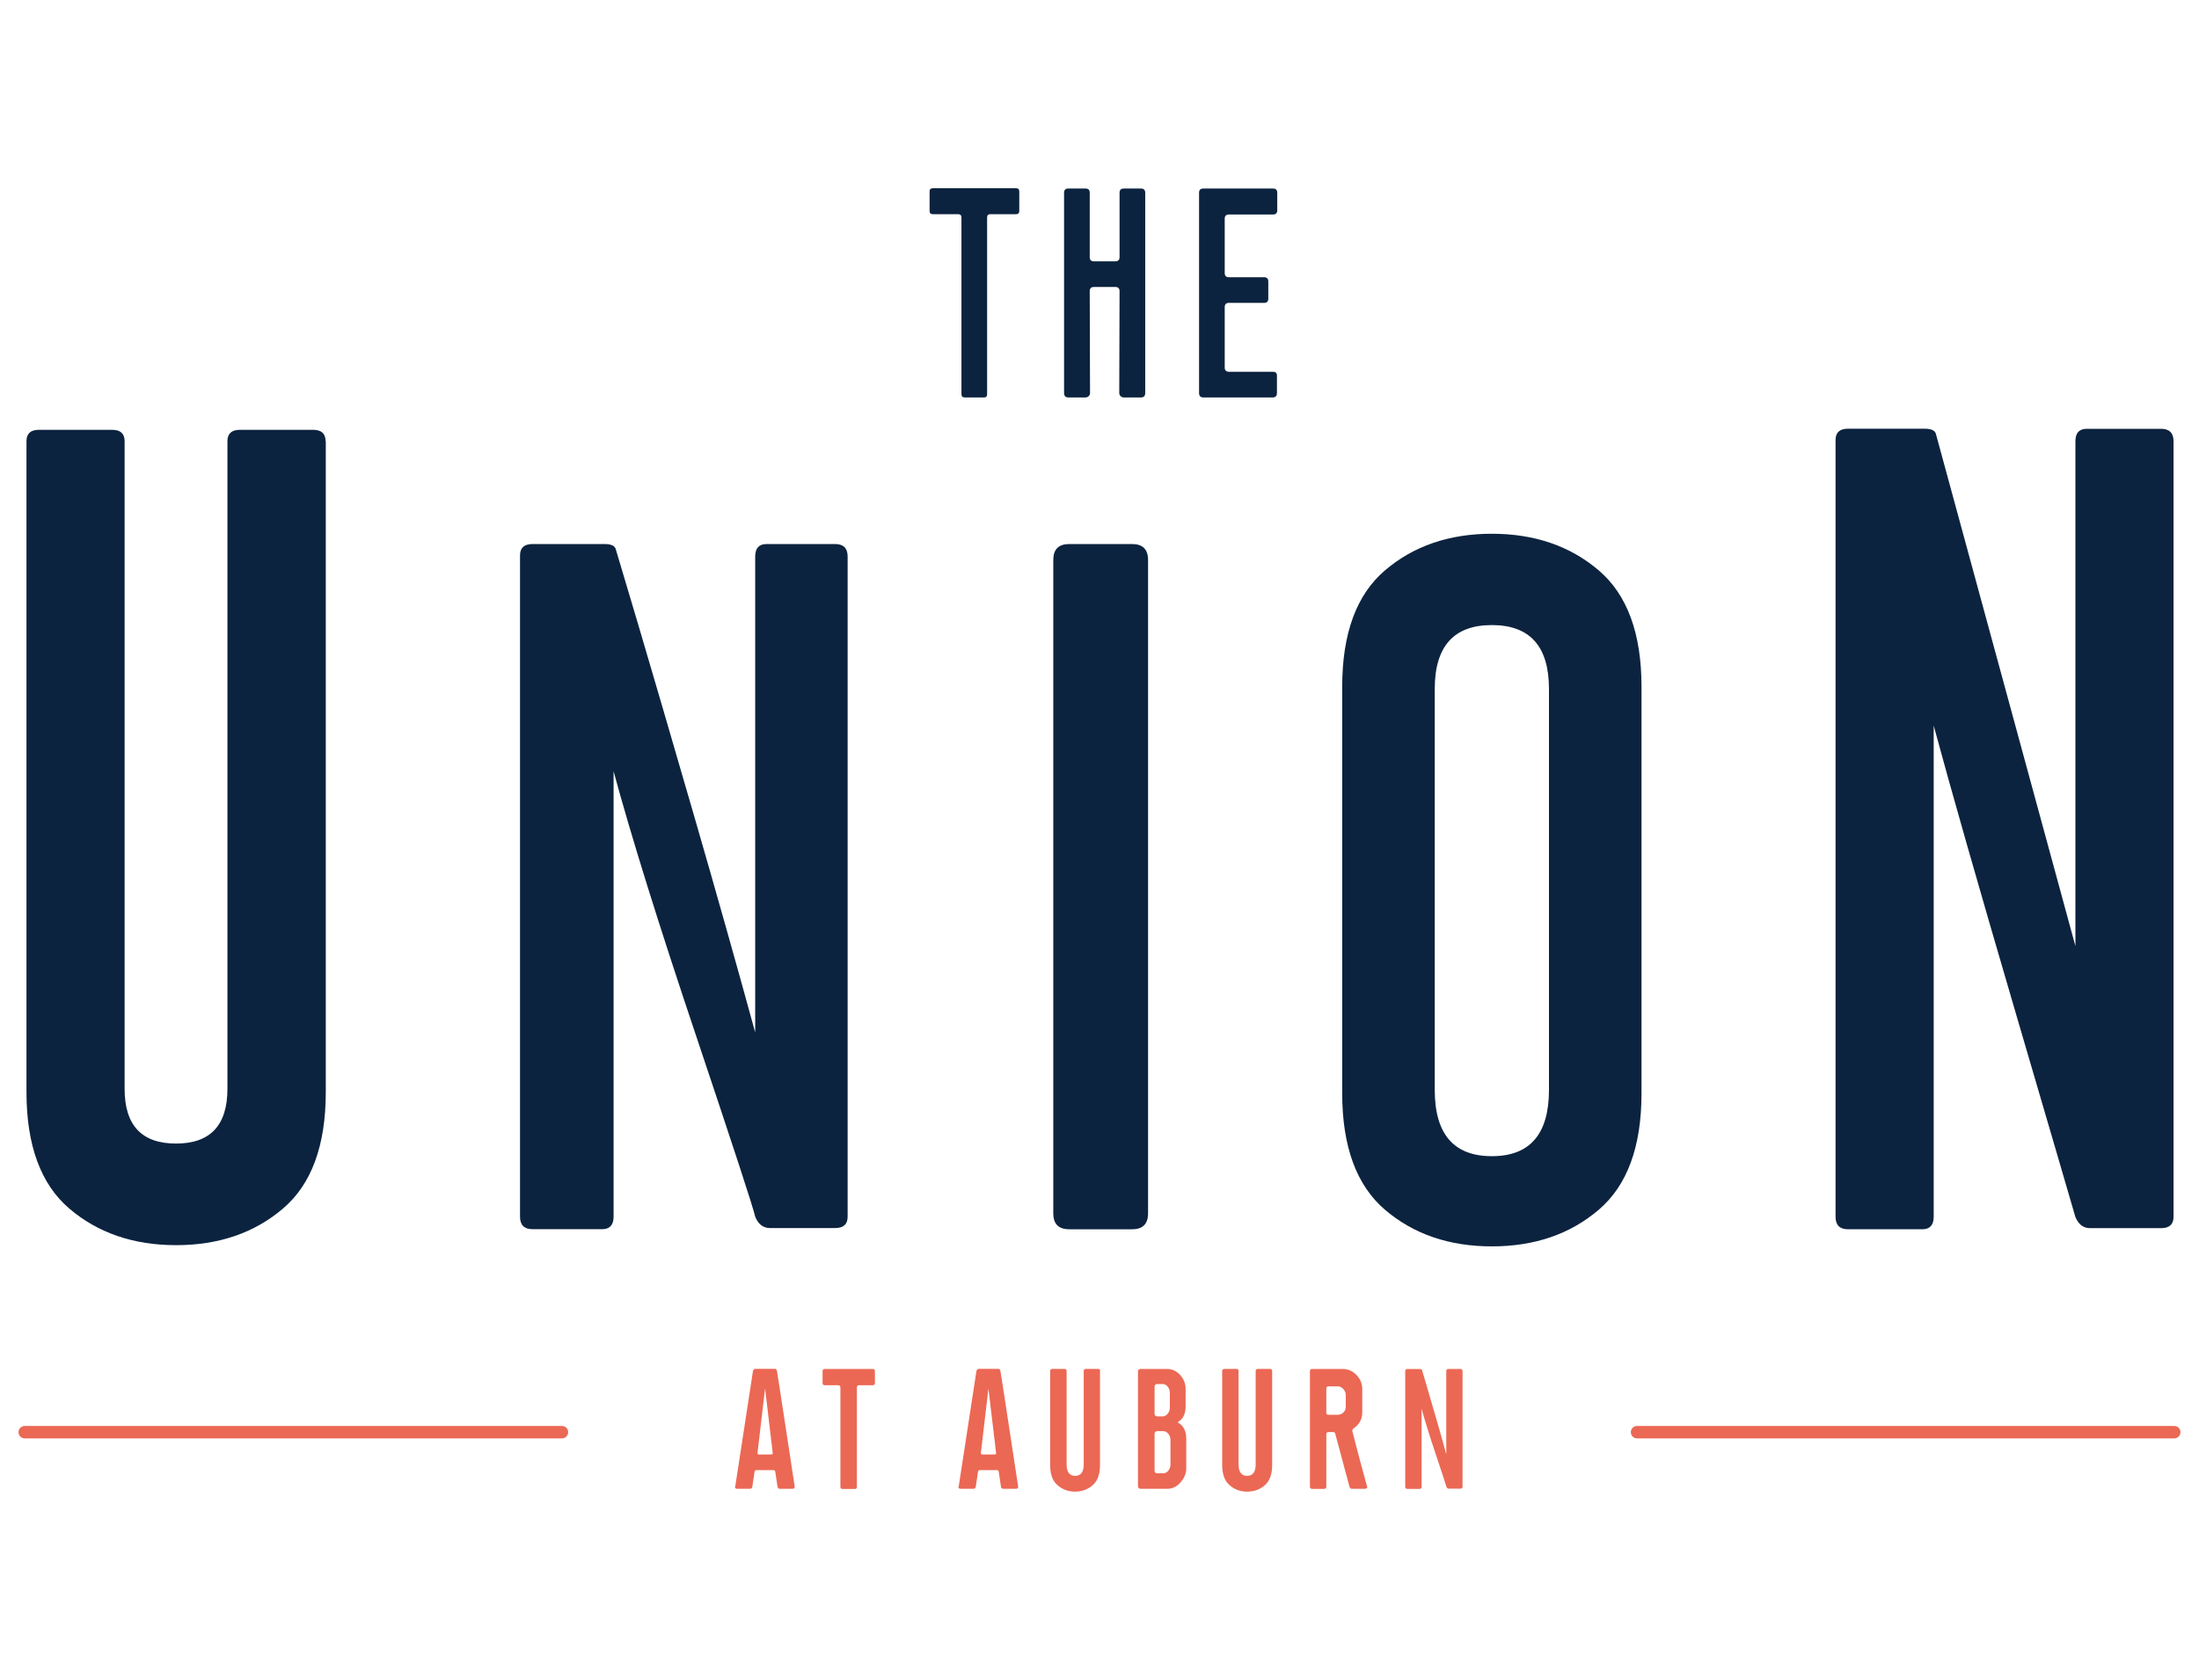
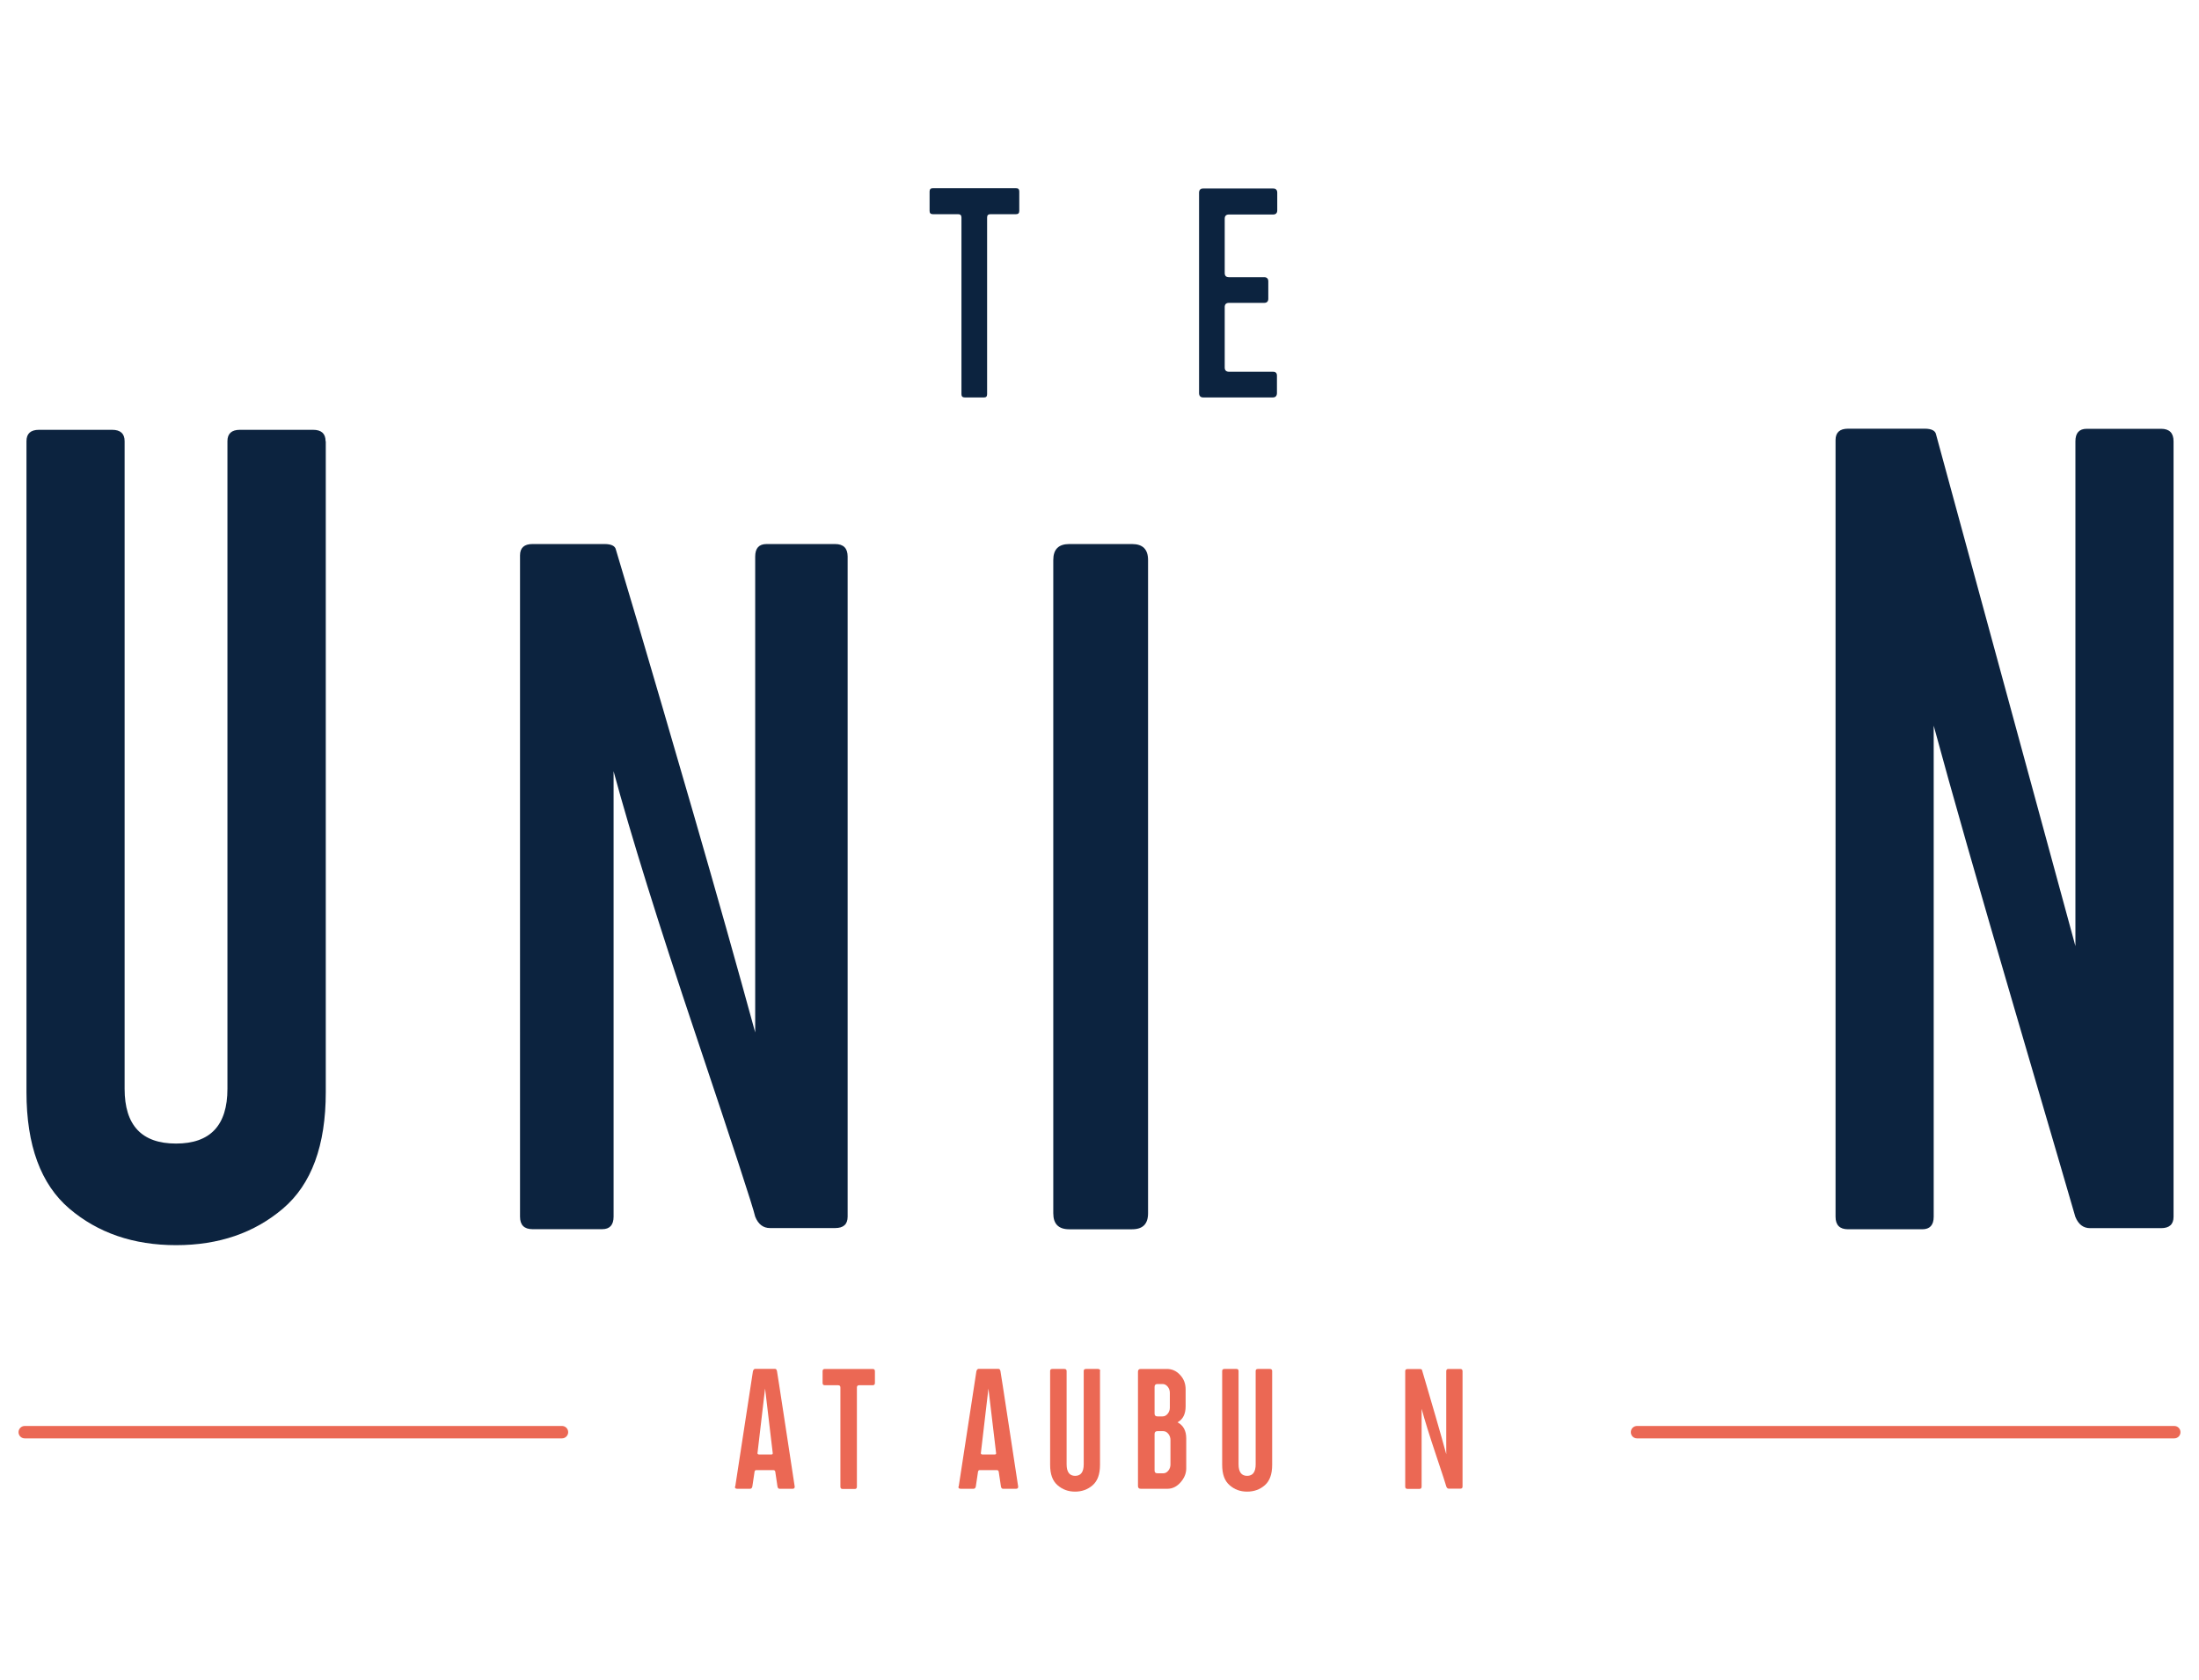
<svg xmlns="http://www.w3.org/2000/svg" id="Layer_1" version="1.1" width="216" height="165" viewBox="0 0 216 165">
  <defs>
    <style>
      .st0 {
        fill: #0c233f;
      }

      .st1 {
        fill: #eb6854;
      }
    </style>
  </defs>
  <g>
    <path class="st0" d="M99.8,18.49c.22,0,.32.11.32.32v1.91c0,.22-.11.32-.32.32h-2.52c-.22,0-.32.11-.32.32v17.36c0,.22-.1.32-.29.32h-1.91c-.22,0-.32-.11-.32-.32v-17.36c0-.21-.11-.32-.32-.32h-2.49c-.22,0-.32-.11-.32-.32v-1.91c0-.21.11-.32.32-.32h8.18Z" />
-     <path class="st0" d="M104.52,38.6v-19.67c0-.27.14-.41.41-.41h1.7c.27,0,.41.14.41.41v6.33c0,.27.14.41.41.41h2.11c.27,0,.41-.14.41-.41v-6.33c0-.27.14-.41.41-.41h1.7c.27,0,.41.14.41.41v19.67c0,.29-.14.44-.41.44h-1.7c-.12,0-.22-.04-.31-.13s-.13-.19-.13-.31l.03-10c0-.27-.14-.41-.41-.41h-2.11c-.27,0-.41.14-.41.41l.03,10c0,.12-.04.22-.13.31-.09.09-.19.13-.31.13h-1.7c-.27,0-.41-.15-.41-.44Z" />
    <path class="st0" d="M120.3,36.11c0,.27.15.41.44.41h4.31c.26,0,.38.13.38.38v1.7c0,.29-.14.44-.41.44h-6.83c-.27,0-.41-.15-.41-.44v-19.67c0-.27.14-.41.41-.41h6.86c.27,0,.41.14.41.41v1.73c0,.27-.14.41-.41.41h-4.34c-.27,0-.41.14-.41.41v5.34c0,.27.14.41.41.41h3.46c.27,0,.41.14.41.41v1.7c0,.27-.14.41-.41.41h-3.46c-.27,0-.41.14-.41.41v5.95Z" />
  </g>
  <g>
    <path class="st1" d="M72.22,146.02l1.74-11.34c.05-.14.12-.22.22-.22h1.94c.1,0,.17.07.2.22.01.03.3,1.88.86,5.57s.86,5.61.88,5.77c.01.14-.05.22-.2.22h-1.29c-.1,0-.17-.07-.2-.22-.05-.31-.12-.8-.22-1.47-.03-.09-.08-.14-.16-.14h-1.73c-.07,0-.11.05-.14.14l-.22,1.47c-.03.14-.1.22-.22.22h-1.27c-.16,0-.23-.07-.22-.22ZM74.4,142.71c0,.1.05.16.16.16h1.2c.12,0,.16-.05.14-.16l-.75-6.32-.74,6.32Z" />
    <path class="st1" d="M85.72,134.47c.14,0,.22.07.22.22v1.16c0,.14-.07.22-.22.22h-1.33c-.14,0-.22.07-.22.22v9.75c0,.14-.07.22-.2.22h-1.2c-.14,0-.22-.07-.22-.22v-9.75c0-.14-.07-.22-.22-.22h-1.31c-.14,0-.22-.07-.22-.22v-1.16c0-.14.07-.22.22-.22h4.69Z" />
    <path class="st1" d="M94.17,146.02l1.74-11.34c.05-.14.12-.22.22-.22h1.94c.1,0,.17.07.2.22.01.03.3,1.88.86,5.57s.86,5.61.88,5.77c.01.14-.05.22-.2.22h-1.29c-.1,0-.17-.07-.2-.22-.05-.31-.12-.8-.22-1.47-.03-.09-.08-.14-.16-.14h-1.73c-.07,0-.11.05-.14.14l-.22,1.47c-.03.14-.1.22-.22.22h-1.27c-.16,0-.23-.07-.22-.22ZM96.34,142.71c0,.1.05.16.16.16h1.2c.12,0,.16-.05.14-.16l-.75-6.32-.74,6.32Z" />
    <path class="st1" d="M108.05,134.67v9.22c0,.92-.24,1.58-.72,2s-1.06.63-1.73.63-1.24-.21-1.72-.63c-.49-.42-.73-1.08-.73-2v-9.22c0-.13.07-.2.22-.2h1.18c.14,0,.22.07.22.2v9.16c0,.76.28,1.14.84,1.14s.84-.38.84-1.14v-9.16c0-.13.07-.2.22-.2h1.18c.14,0,.22.07.22.2Z" />
    <path class="st1" d="M111.78,145.96v-11.22c0-.18.09-.27.27-.27h2.57c.5,0,.93.19,1.29.58.37.39.55.86.55,1.42v1.67c0,.77-.27,1.29-.8,1.57.58.3.86.83.86,1.59v2.94c0,.5-.19.95-.56,1.37-.37.42-.8.63-1.28.63h-2.63c-.18,0-.27-.09-.27-.27ZM113.41,138.86c0,.18.09.27.28.27h.51c.2,0,.36-.09.5-.26s.21-.38.21-.6v-1.45c0-.23-.07-.44-.21-.61-.14-.17-.31-.26-.5-.26h-.51c-.18,0-.28.09-.28.27v2.63ZM113.41,144.45c0,.18.09.27.28.27h.57c.2,0,.36-.09.5-.26s.21-.38.21-.6v-2.41c0-.23-.07-.44-.21-.61s-.3-.26-.5-.26h-.57c-.18,0-.28.09-.28.27v3.59Z" />
    <path class="st1" d="M124.96,134.67v9.22c0,.92-.24,1.58-.72,2-.48.42-1.06.63-1.74.63s-1.24-.21-1.72-.63c-.49-.42-.73-1.08-.73-2v-9.22c0-.13.07-.2.22-.2h1.18c.14,0,.21.07.21.2v9.16c0,.76.28,1.14.84,1.14s.84-.38.84-1.14v-9.16c0-.13.07-.2.22-.2h1.18c.14,0,.22.07.22.2Z" />
-     <path class="st1" d="M134.29,146.02c.03.14-.05.22-.22.22h-1.29c-.1,0-.18-.07-.23-.22-.12-.47-.2-.77-.24-.9s-.12-.44-.25-.91c-.12-.48-.26-1-.42-1.58-.16-.58-.32-1.18-.49-1.82-.03-.09-.09-.14-.2-.14h-.45c-.14,0-.22.07-.22.2v5.16c0,.14-.07.22-.2.22h-1.19c-.14,0-.22-.07-.22-.22v-11.34c0-.14.07-.22.22-.22h3c.52,0,.97.2,1.35.59.38.39.57.86.57,1.39v2.29c0,.67-.29,1.2-.88,1.59-.09.08-.12.18-.08.31.5,1.94.97,3.73,1.43,5.37ZM132.19,138.18v-1.14c0-.22-.08-.42-.24-.6-.16-.18-.34-.26-.55-.26h-.9c-.14,0-.22.07-.22.2v2.41c0,.12.07.18.22.18h.9c.22,0,.41-.08.56-.22.15-.15.23-.34.23-.56Z" />
    <path class="st1" d="M142.06,142.87v-8.18c0-.14.07-.22.2-.22h1.18c.14,0,.22.07.22.22v11.34c0,.13-.07.2-.22.2h-1.12c-.12,0-.2-.07-.25-.2-.04-.17-.38-1.21-1.02-3.12-.64-1.91-1.11-3.42-1.41-4.53v7.65c0,.14-.07.22-.2.22h-1.19c-.14,0-.22-.07-.22-.22v-11.35c0-.13.07-.2.22-.2h1.23c.12,0,.18.03.2.1.01.04.14.47.38,1.29s.56,1.9.95,3.25c.39,1.35.75,2.61,1.06,3.76Z" />
  </g>
  <g>
    <path class="st0" d="M32,43.34v63.94c0,5.24-1.4,9.05-4.21,11.44-2.81,2.39-6.3,3.59-10.49,3.59s-7.68-1.2-10.49-3.59c-2.8-2.39-4.21-6.21-4.21-11.44v-63.94c0-.75.41-1.12,1.23-1.12h7.18c.82,0,1.23.37,1.23,1.12v63.61c0,3.59,1.68,5.38,5.05,5.38s5.05-1.79,5.05-5.38v-63.61c0-.75.41-1.12,1.23-1.12h7.18c.82,0,1.23.37,1.23,1.12Z" />
    <path class="st0" d="M74.18,101.45v-46.78c0-.82.37-1.23,1.12-1.23h6.73c.82,0,1.23.41,1.23,1.23v64.84c0,.75-.41,1.12-1.23,1.12h-6.39c-.67,0-1.16-.37-1.46-1.12-.22-.97-2.17-6.92-5.83-17.84-3.67-10.92-6.36-19.56-8.08-25.91v43.75c0,.82-.38,1.23-1.12,1.23h-6.84c-.82,0-1.23-.41-1.23-1.23V54.56c0-.75.41-1.12,1.23-1.12h7.07c.67,0,1.05.19,1.12.56.07.22.8,2.67,2.19,7.35,1.38,4.68,3.2,10.88,5.44,18.62,2.24,7.74,4.26,14.9,6.06,21.48Z" />
    <path class="st0" d="M103.46,119.18V55.01c0-1.05.52-1.57,1.57-1.57h6.17c1.05,0,1.57.52,1.57,1.57v64.17c0,1.05-.52,1.57-1.57,1.57h-6.17c-1.05,0-1.57-.52-1.57-1.57Z" />
-     <path class="st0" d="M136.05,56.02c2.8-2.39,6.3-3.59,10.49-3.59s7.68,1.2,10.49,3.59,4.21,6.21,4.21,11.44v39.94c0,5.23-1.4,9.05-4.21,11.44-2.8,2.39-6.3,3.59-10.49,3.59s-7.69-1.2-10.49-3.59c-2.8-2.39-4.21-6.21-4.21-11.44v-39.94c0-5.23,1.4-9.05,4.21-11.44ZM152.15,107.06v-39.38c0-4.19-1.87-6.28-5.61-6.28s-5.61,2.09-5.61,6.28v39.38c0,4.34,1.87,6.51,5.61,6.51s5.61-2.17,5.61-6.51Z" />
    <path class="st0" d="M203.86,92.93v-49.58c0-.82.37-1.23,1.12-1.23h7.29c.82,0,1.23.41,1.23,1.23v76.17c0,.75-.41,1.12-1.23,1.12h-6.96c-.67,0-1.16-.37-1.46-1.12-.3-1.05-2.26-7.76-5.89-20.14-3.63-12.38-6.3-21.74-8.02-28.1v48.24c0,.82-.38,1.23-1.12,1.23h-7.29c-.82,0-1.23-.41-1.23-1.23V43.23c0-.75.41-1.12,1.23-1.12h7.52c.67,0,1.05.19,1.12.56l13.69,50.26Z" />
  </g>
  <path class="st1" d="M55.21,141.29H2.43c-.34,0-.61-.27-.61-.61s.28-.61.61-.61h52.77c.34,0,.61.27.61.61s-.28.61-.61.61Z" />
  <path class="st1" d="M213.57,141.29h-52.77c-.34,0-.61-.27-.61-.61s.27-.61.61-.61h52.77c.34,0,.61.27.61.61s-.27.61-.61.61Z" />
</svg>